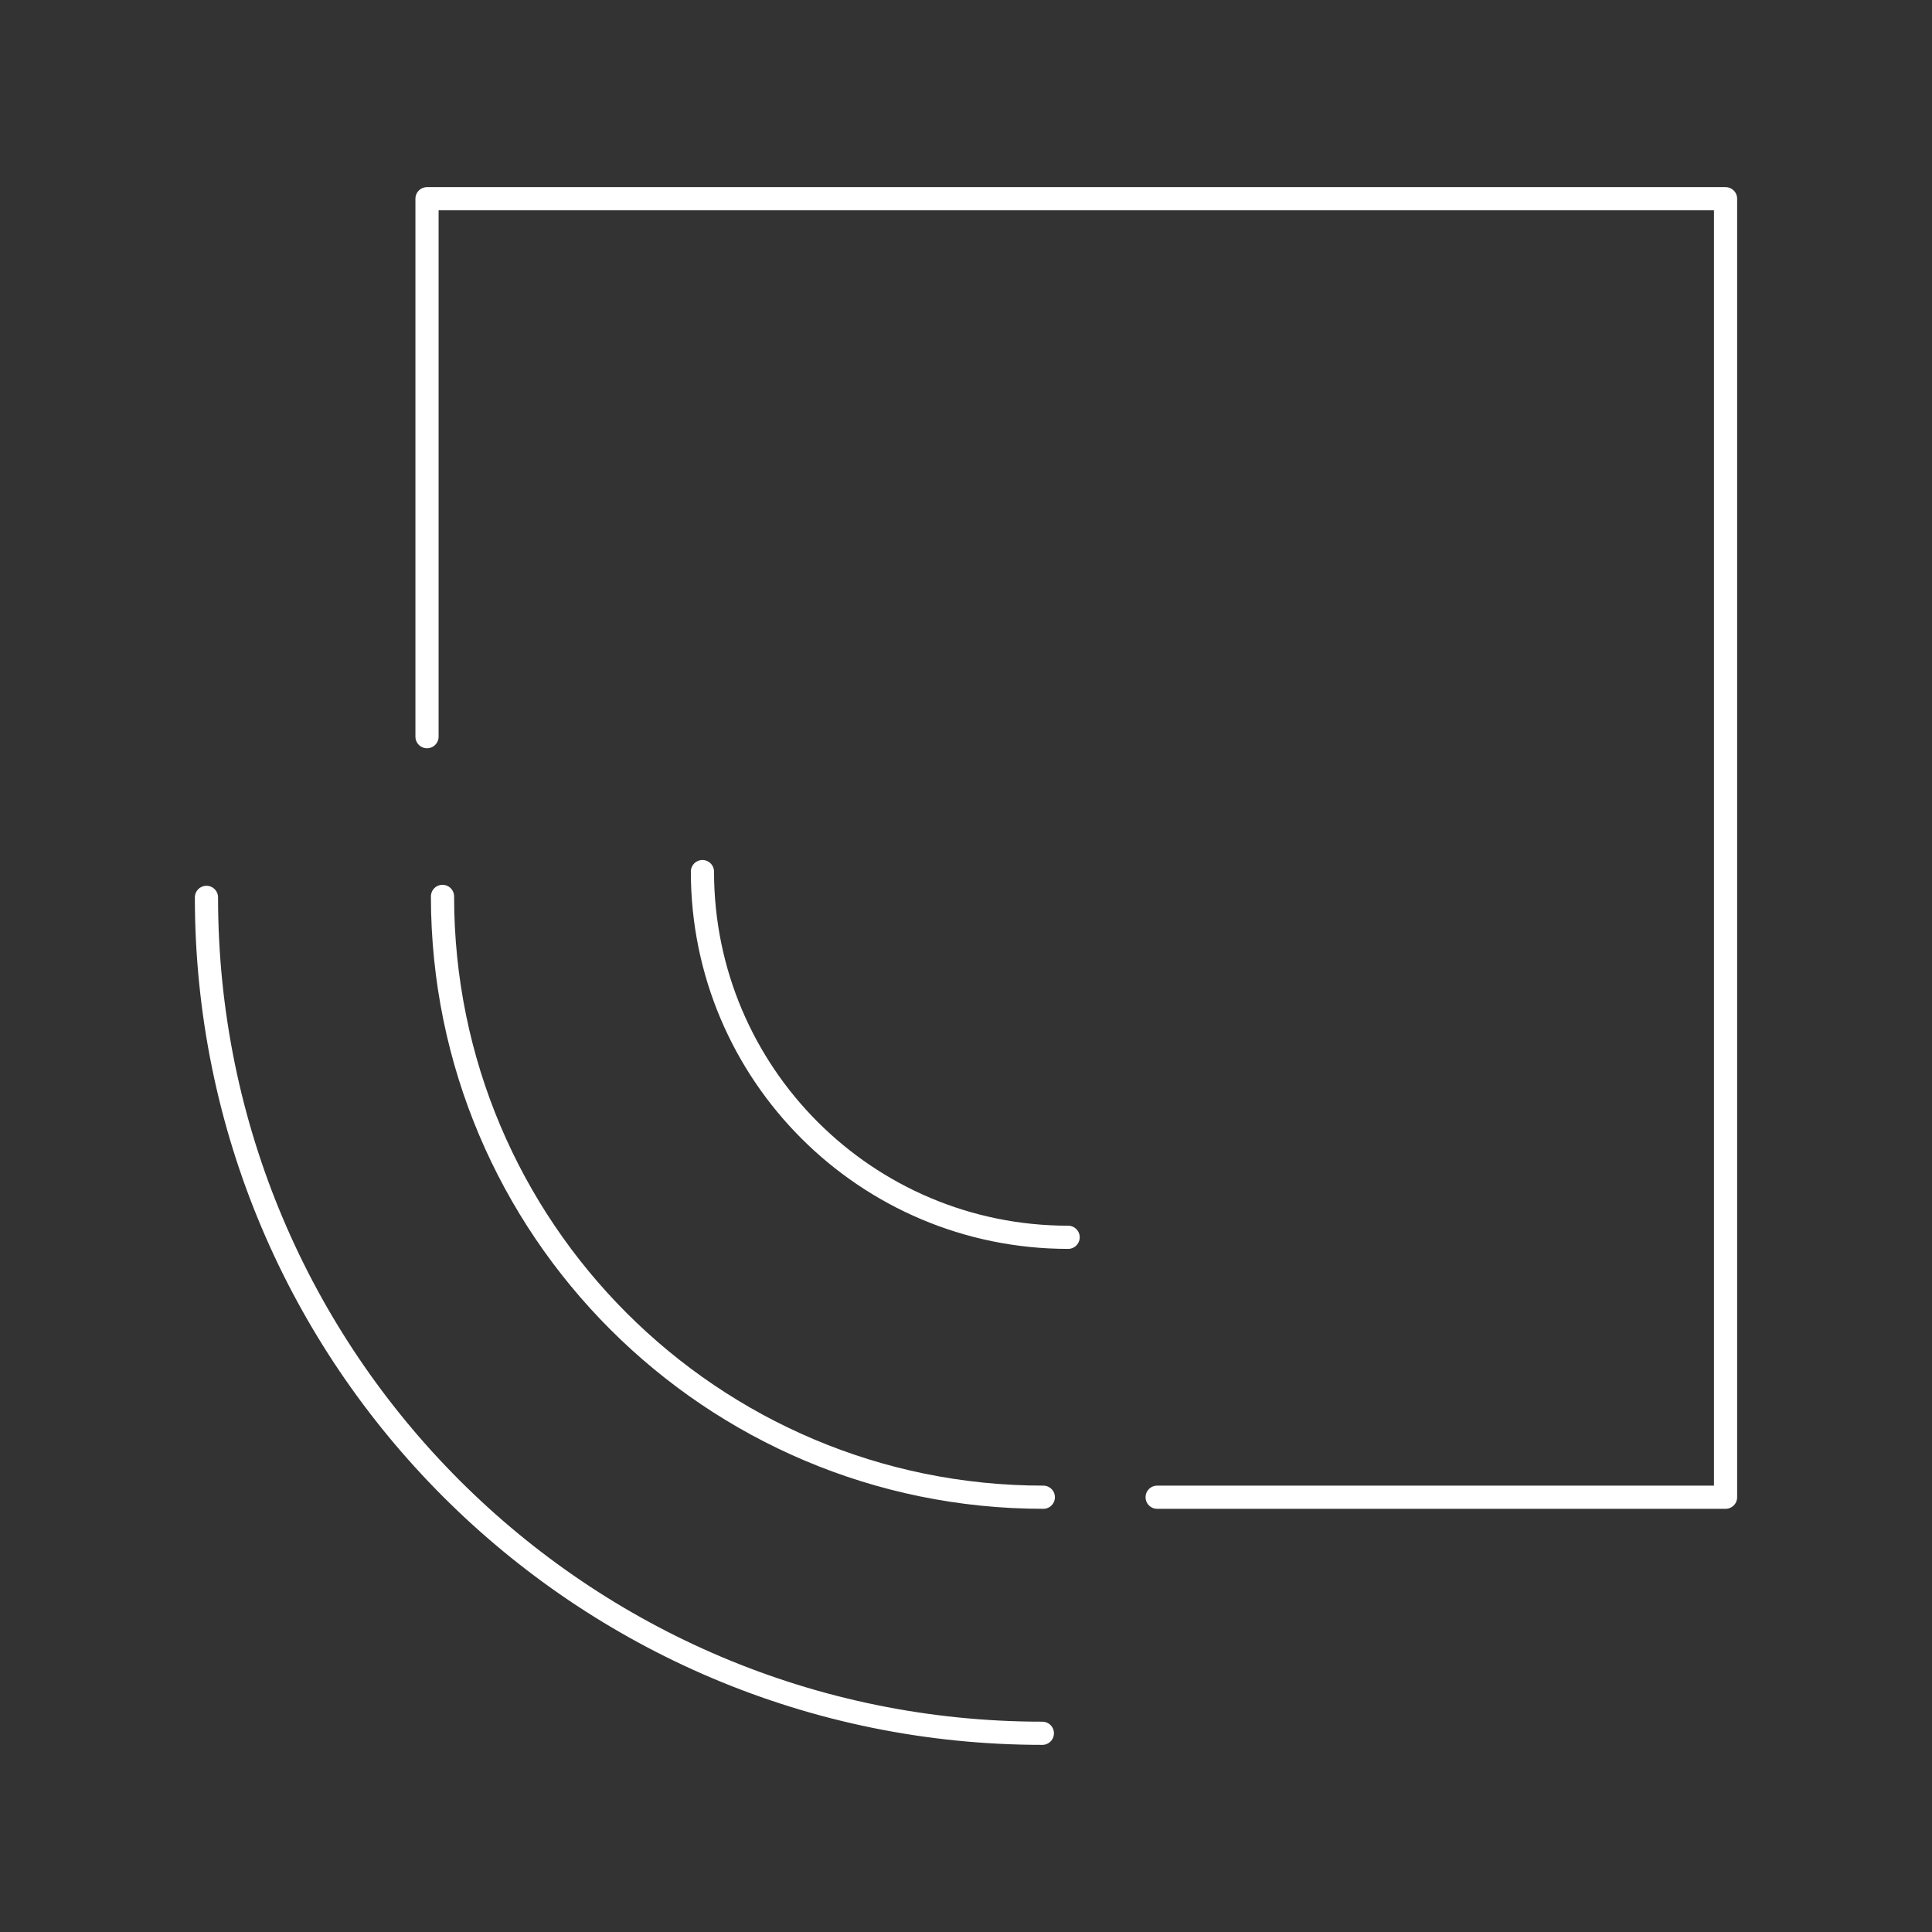
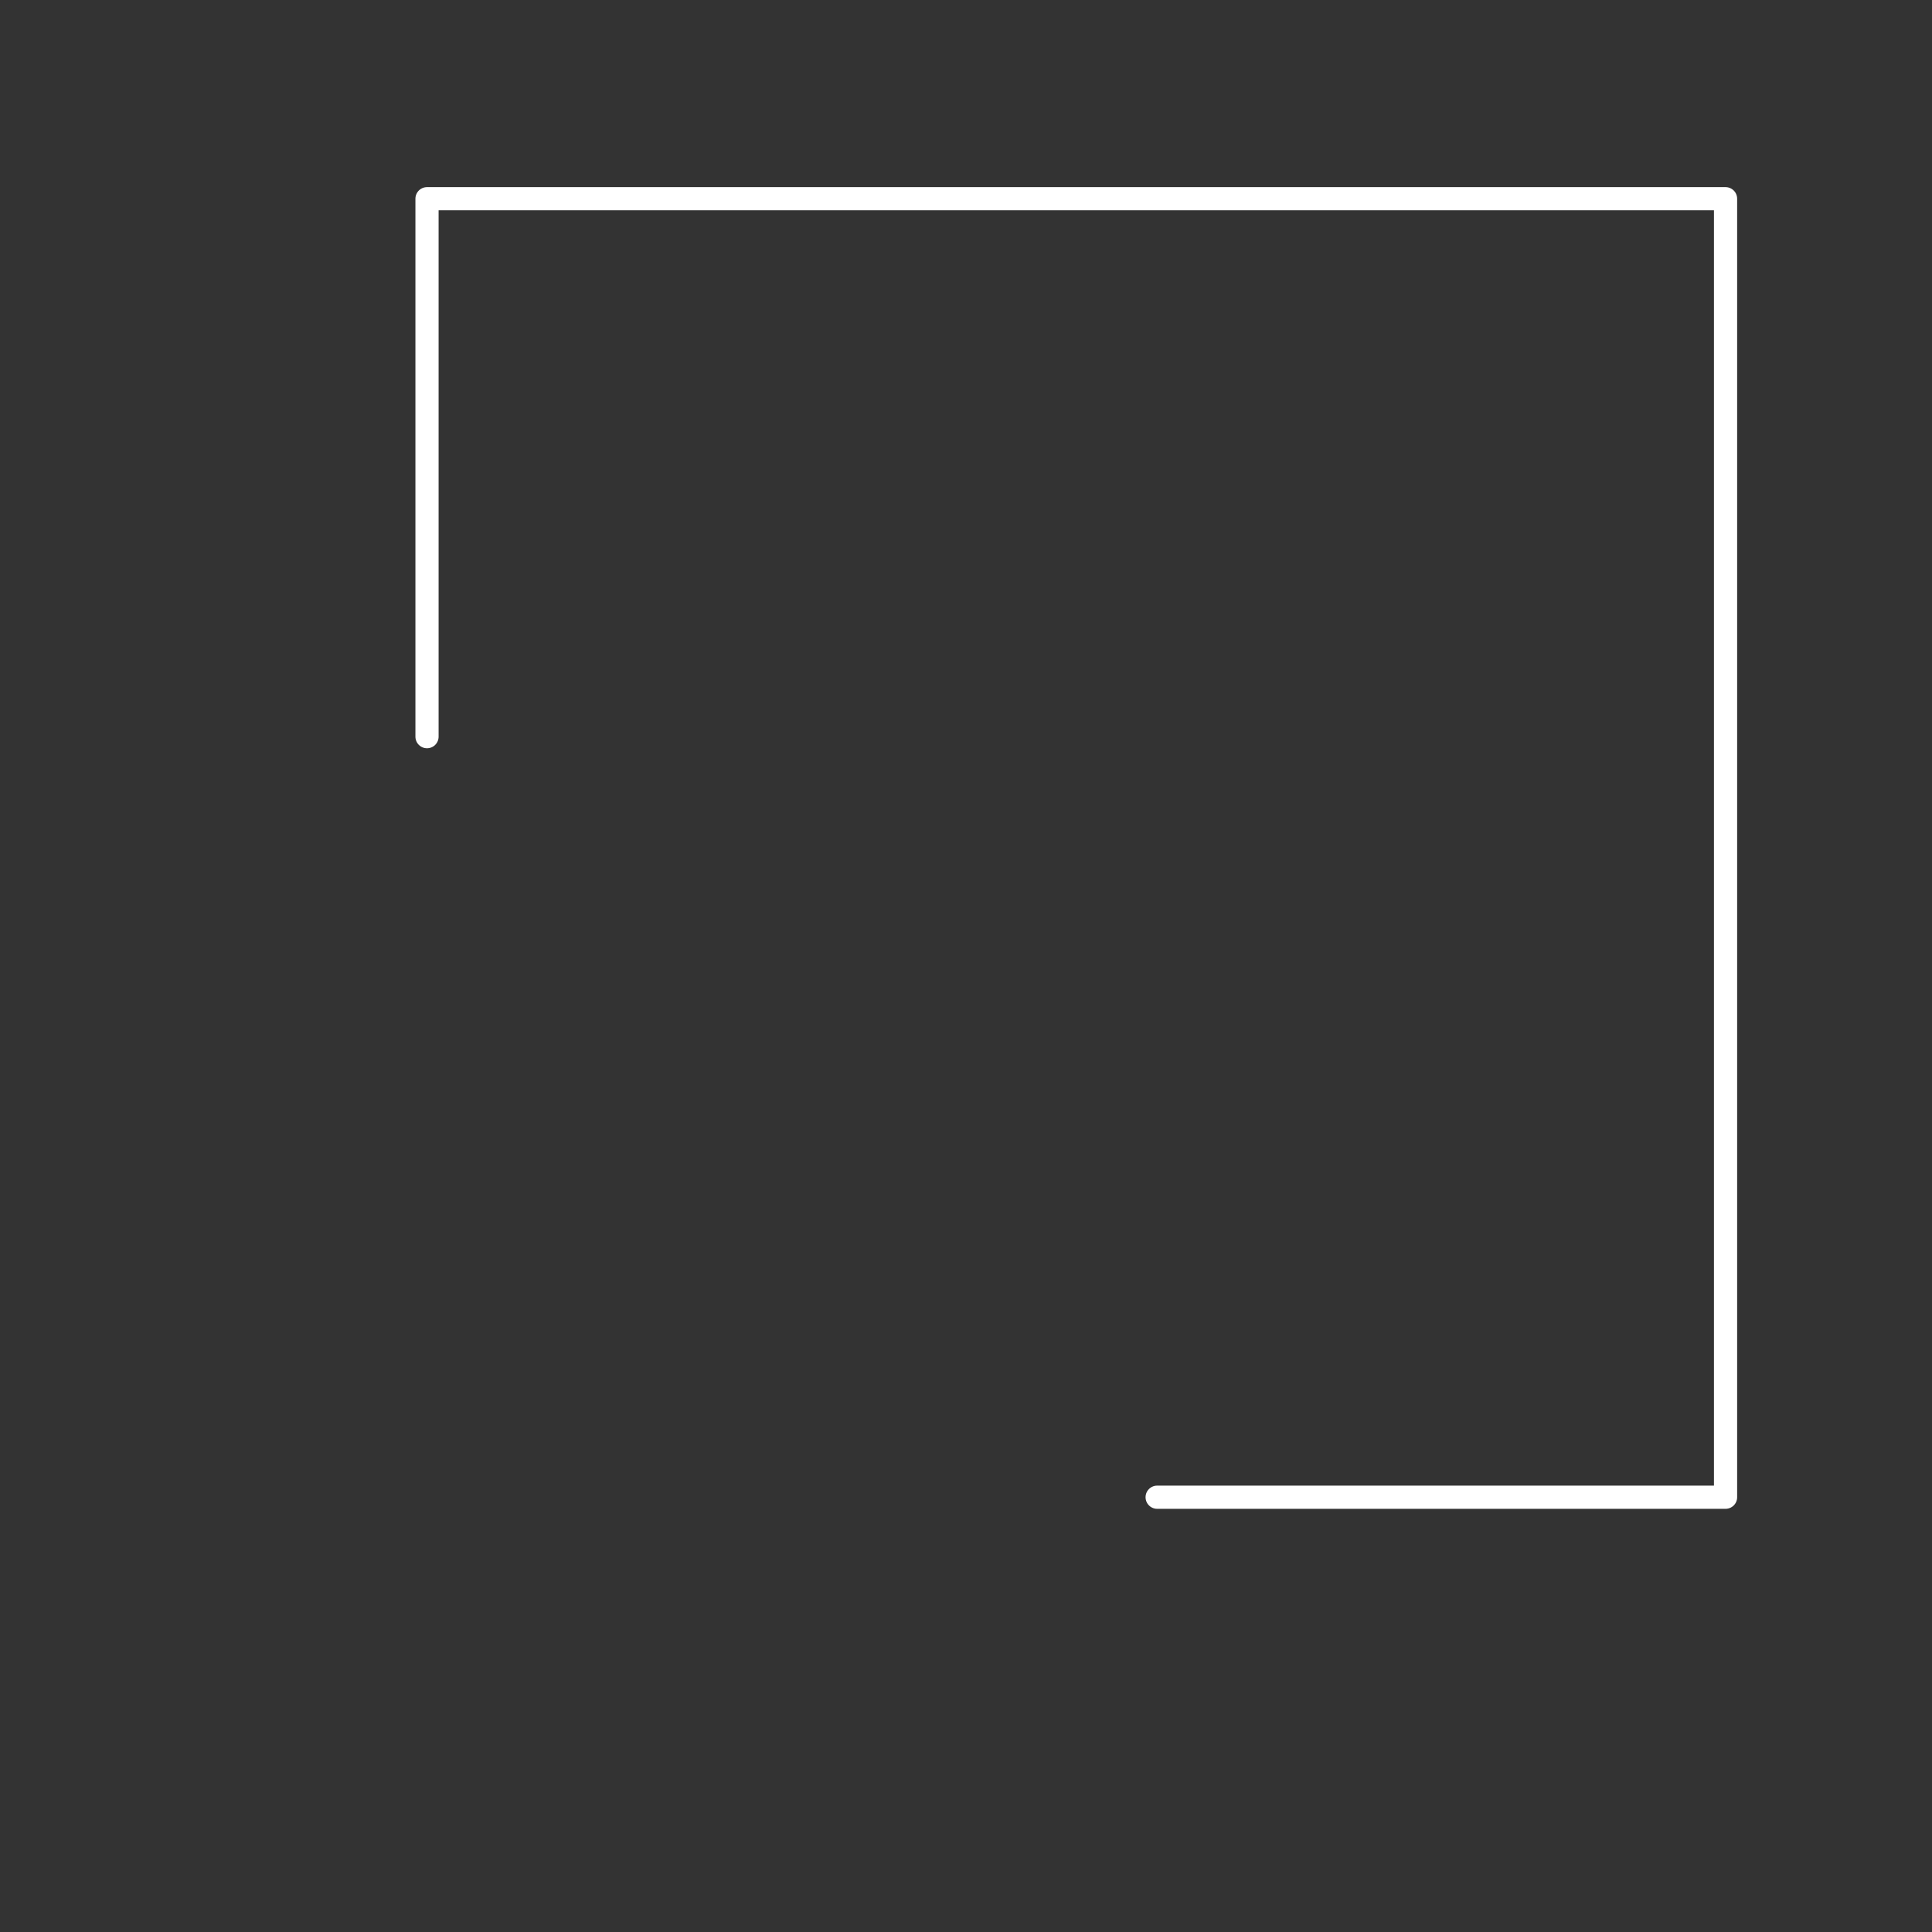
<svg xmlns="http://www.w3.org/2000/svg" id="Layer_1" viewBox="0 0 500 500">
  <rect x="0" y="0" width="500" height="500" fill="#333333" stroke="none" />
  <defs>
    <style>.cls-1{fill:none;stroke:#fff;stroke-linecap:round;stroke-linejoin:round;stroke-width:6px;}</style>
  </defs>
-   <path class="cls-1" d="M276.43,320.21c-52.27,0-94.64-42.37-94.64-94.64" />
-   <path class="cls-1" d="M270.01,387.48c-85.87,0-155.49-69.61-155.49-155.49" />
-   <path class="cls-1" d="M269.76,448.57c-119.48,0-216.33-96.85-216.33-216.33" />
  <polyline class="cls-1" points="299.47 387.48 446.57 387.48 446.57 51.43 110.51 51.43 110.51 190.65" />
</svg>